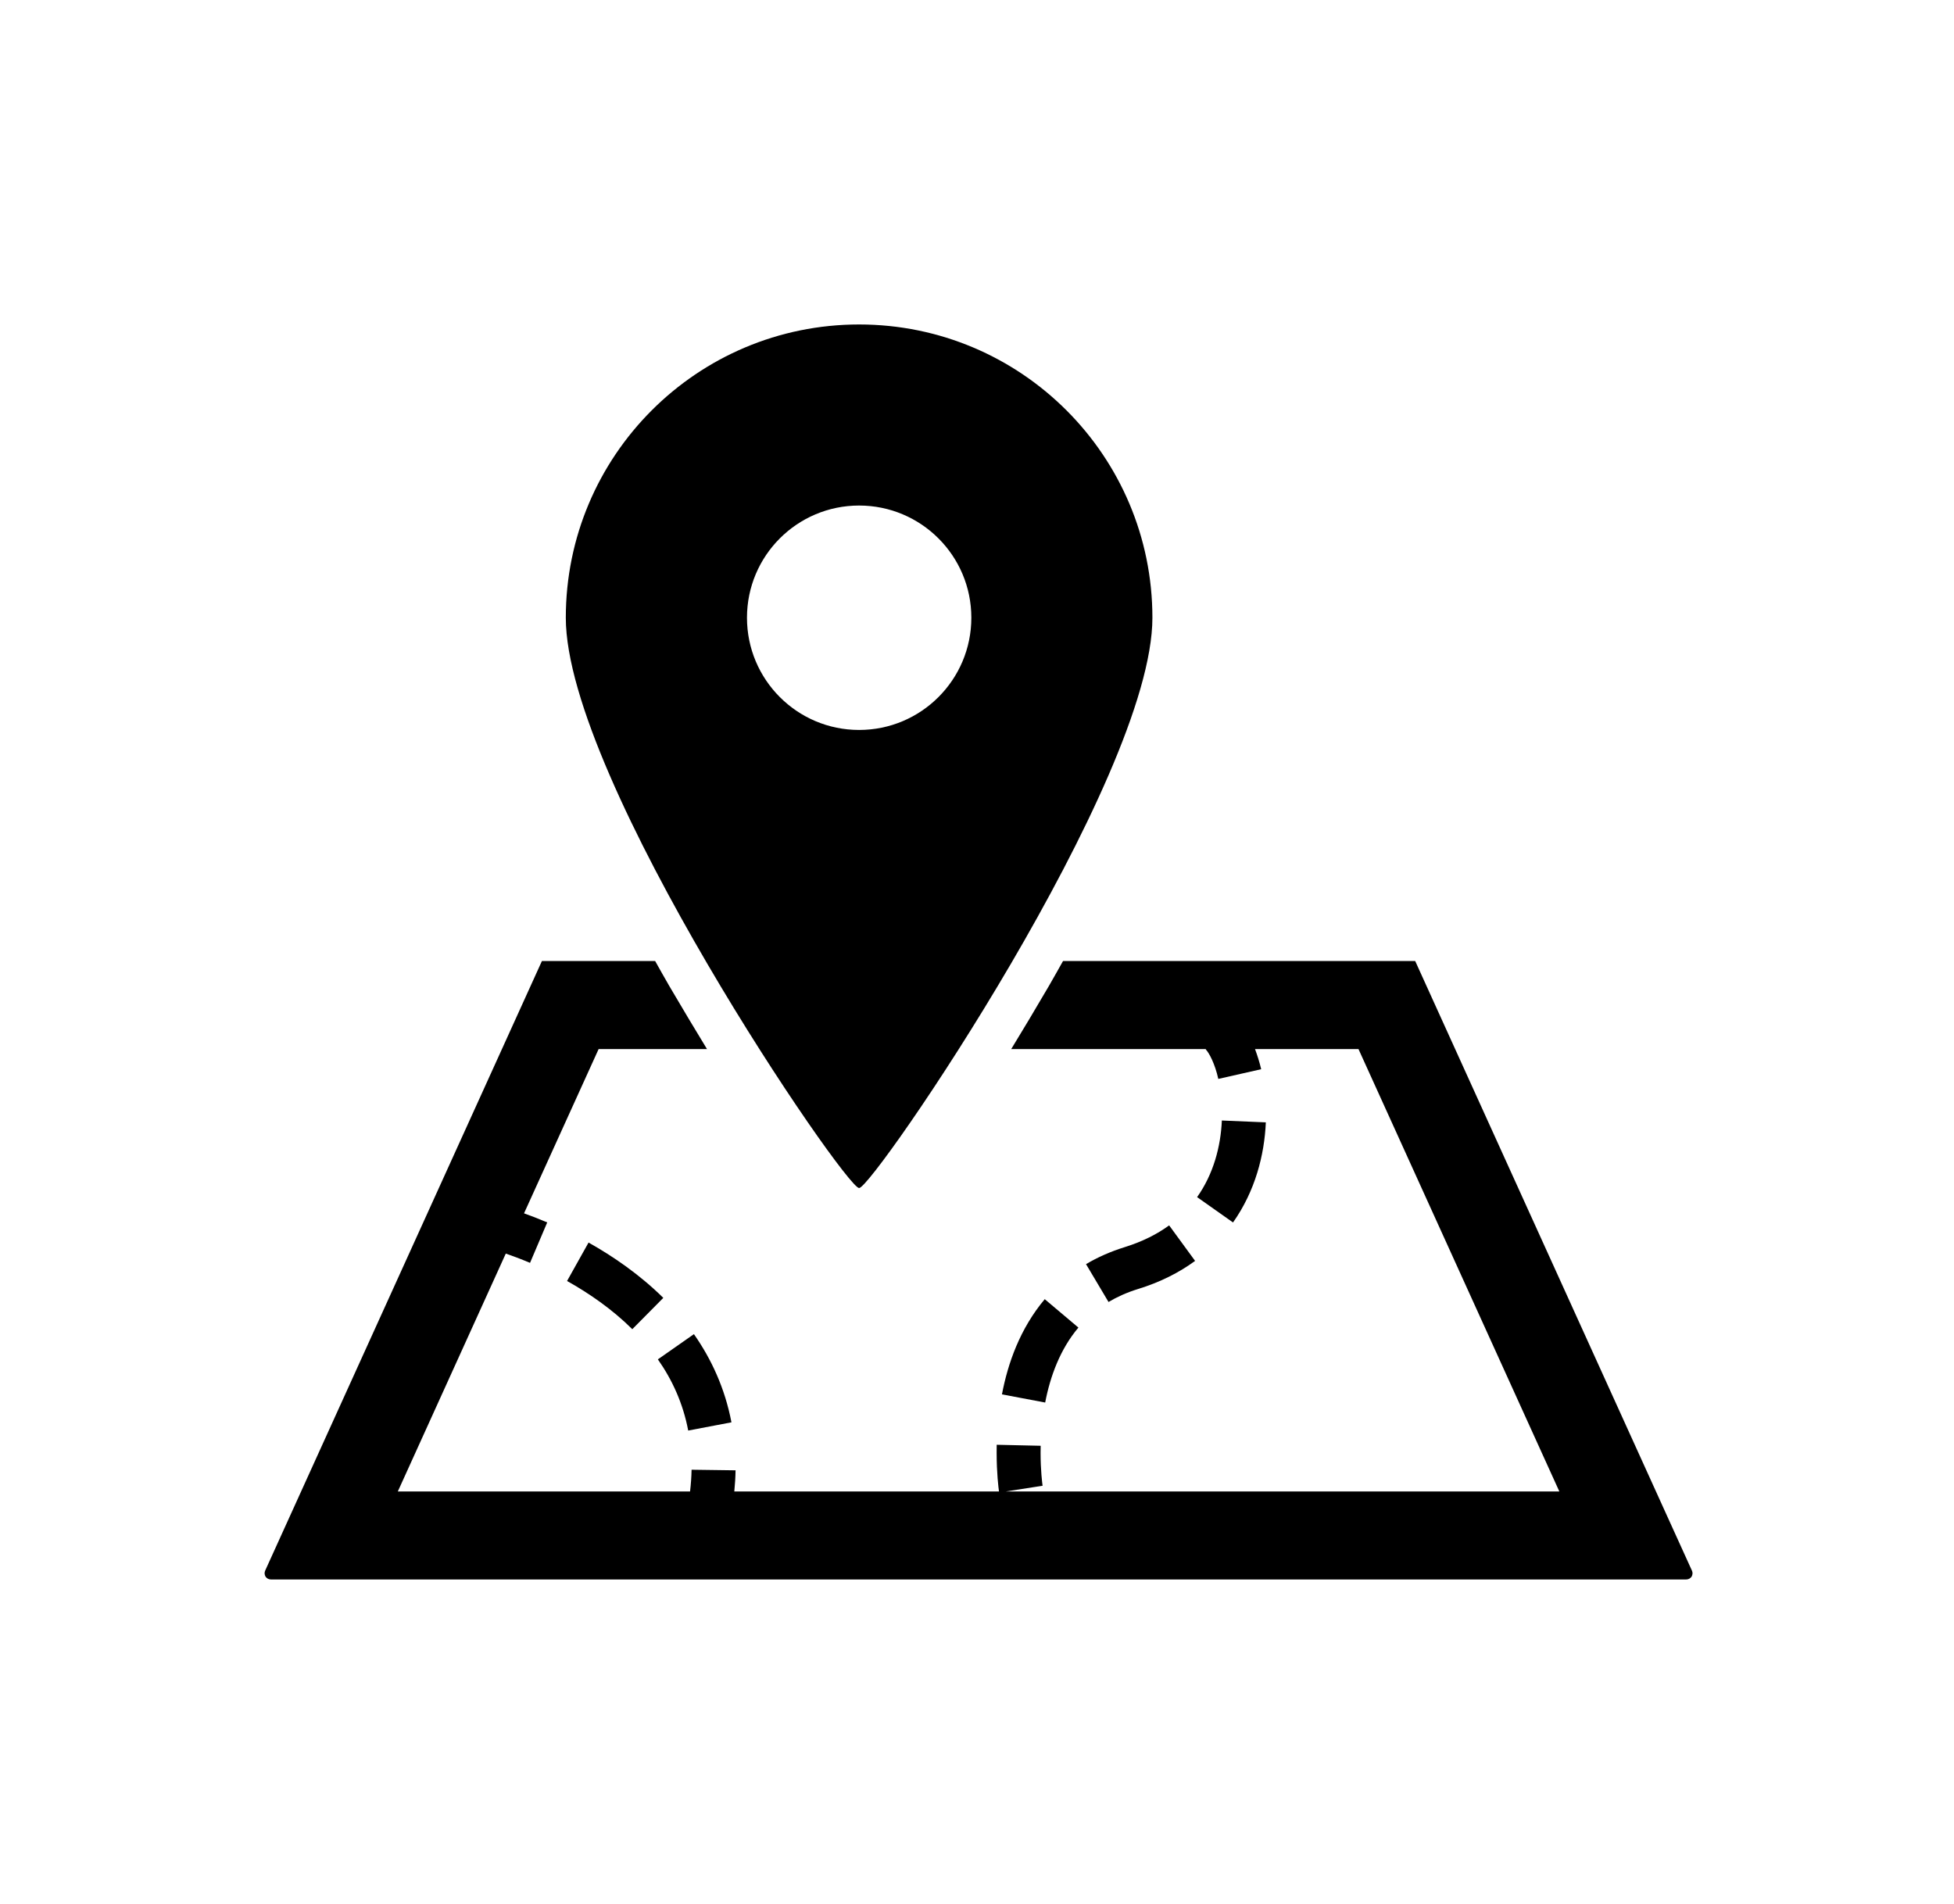
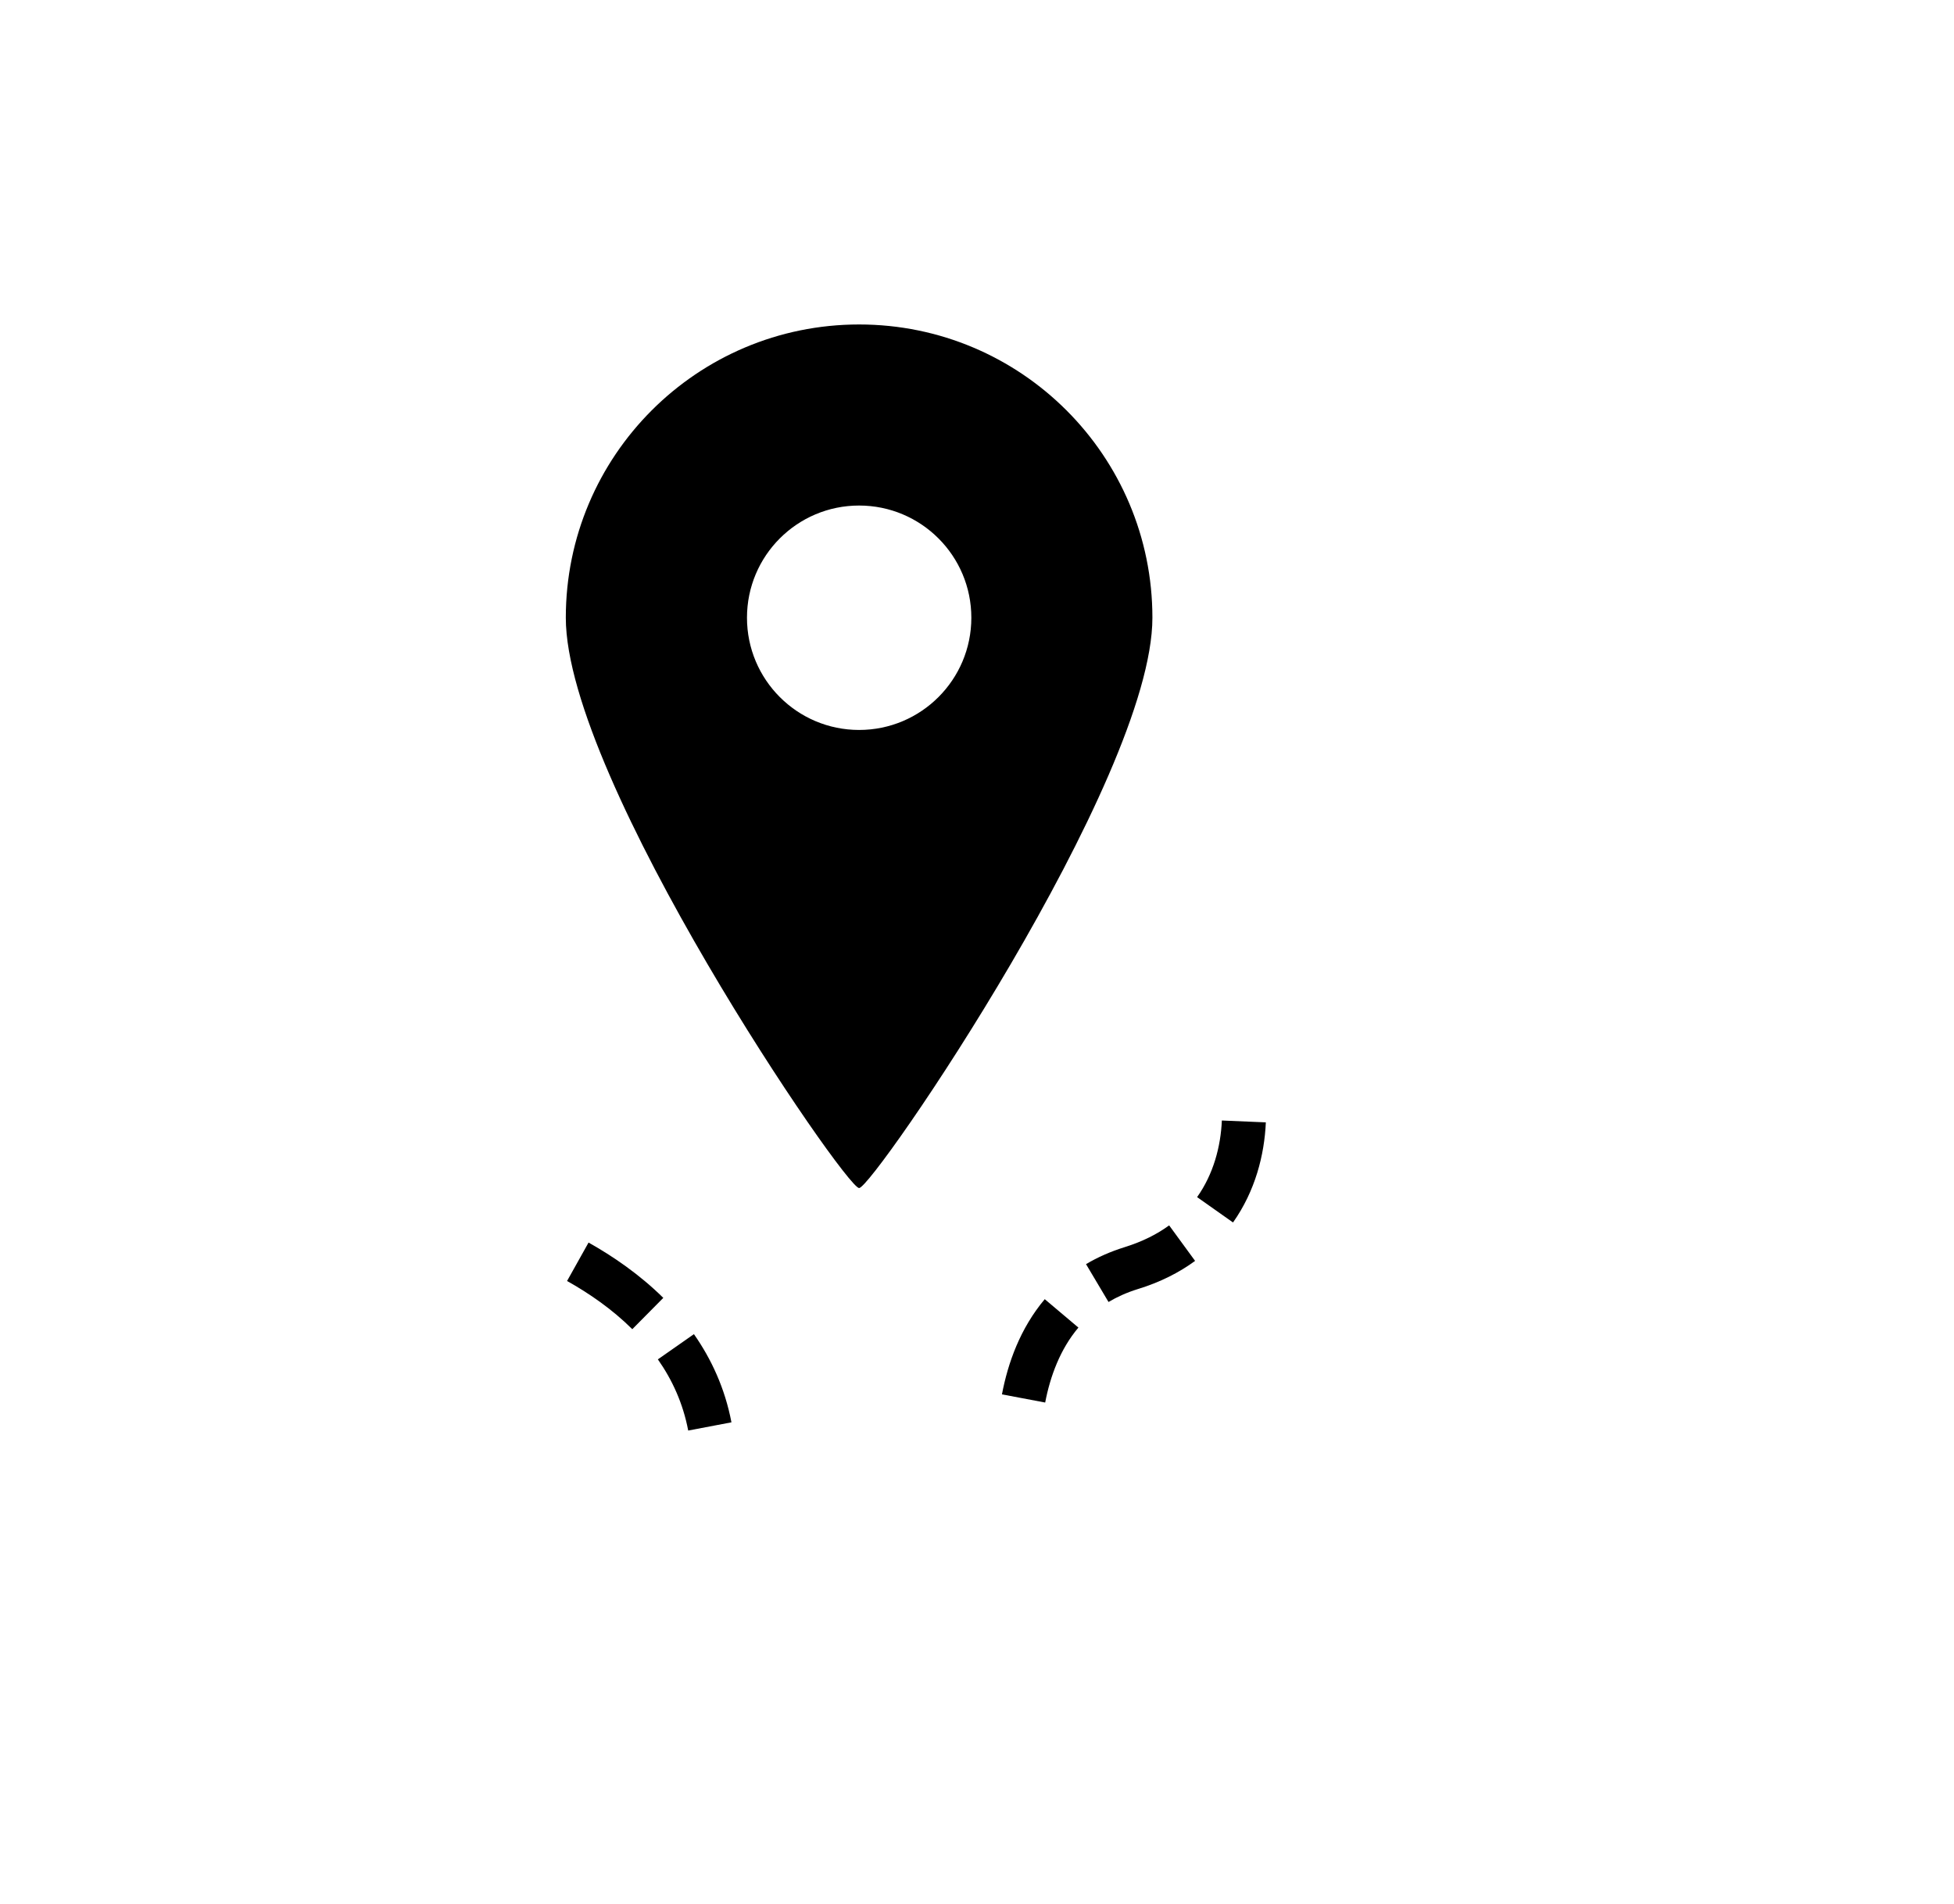
<svg xmlns="http://www.w3.org/2000/svg" width="39" height="38" viewBox="0 0 39 38" fill="none">
  <path d="M21.524 26.497L20.852 25.93C20.36 26.516 20.117 27.205 19.998 27.83L20.861 27.993C20.961 27.468 21.162 26.925 21.524 26.497Z" fill="black" />
  <path d="M23.853 25.166L23.335 24.457C23.097 24.631 22.807 24.779 22.452 24.89C22.166 24.979 21.907 25.093 21.676 25.231L22.125 25.986C22.295 25.885 22.489 25.797 22.711 25.728C23.153 25.593 23.533 25.4 23.853 25.166Z" fill="black" />
  <path d="M24.387 22.364C24.365 22.882 24.219 23.434 23.893 23.893L24.61 24.399C25.054 23.77 25.236 23.053 25.265 22.401L24.387 22.364Z" fill="black" />
  <path d="M14.599 28.388C14.47 27.71 14.197 27.123 13.85 26.628L13.131 27.131V27.132C13.416 27.539 13.632 28.005 13.736 28.552L14.599 28.388Z" fill="black" />
  <path d="M11.747 24.8L11.318 25.567C11.752 25.81 12.217 26.128 12.62 26.529L13.239 25.904C12.761 25.433 12.233 25.073 11.747 24.8Z" fill="black" />
-   <path d="M33.77 31.349L33.286 30.284L28.246 19.181H21.217C21.122 19.348 21.036 19.506 20.936 19.677C20.666 20.139 20.415 20.559 20.183 20.938H24.072L24.065 20.945C24.13 21.007 24.251 21.235 24.316 21.534L25.172 21.34C25.138 21.197 25.096 21.065 25.049 20.938H27.114L31.123 29.768H20.074L20.809 29.654L20.808 29.647C20.802 29.6 20.769 29.35 20.769 28.995C20.769 28.95 20.77 28.904 20.771 28.856L19.893 28.836C19.892 28.891 19.892 28.943 19.892 28.995C19.892 29.401 19.928 29.691 19.939 29.768H14.656C14.67 29.625 14.679 29.484 14.681 29.346L13.803 29.334C13.801 29.473 13.79 29.619 13.773 29.768H7.94L10.095 25.02C10.224 25.064 10.388 25.125 10.579 25.205L10.922 24.398C10.746 24.323 10.592 24.264 10.459 24.217L11.948 20.938H14.111C13.879 20.559 13.629 20.139 13.357 19.677C13.257 19.506 13.171 19.348 13.076 19.181H10.816L5.292 31.349C5.275 31.388 5.278 31.432 5.301 31.469C5.324 31.503 5.364 31.524 5.406 31.524H33.656C33.699 31.524 33.738 31.503 33.762 31.469C33.784 31.432 33.788 31.388 33.77 31.349Z" fill="black" />
  <path d="M17.147 23.712C17.425 23.712 23.001 15.563 23.001 12.329C23.001 9.097 20.38 6.476 17.147 6.476C13.914 6.476 11.293 9.097 11.293 12.329C11.293 15.563 16.869 23.712 17.147 23.712ZM14.909 12.329C14.909 11.092 15.911 10.09 17.147 10.09C18.384 10.09 19.387 11.092 19.387 12.329C19.387 13.566 18.384 14.569 17.147 14.569C15.911 14.569 14.909 13.566 14.909 12.329Z" fill="black" />
</svg>